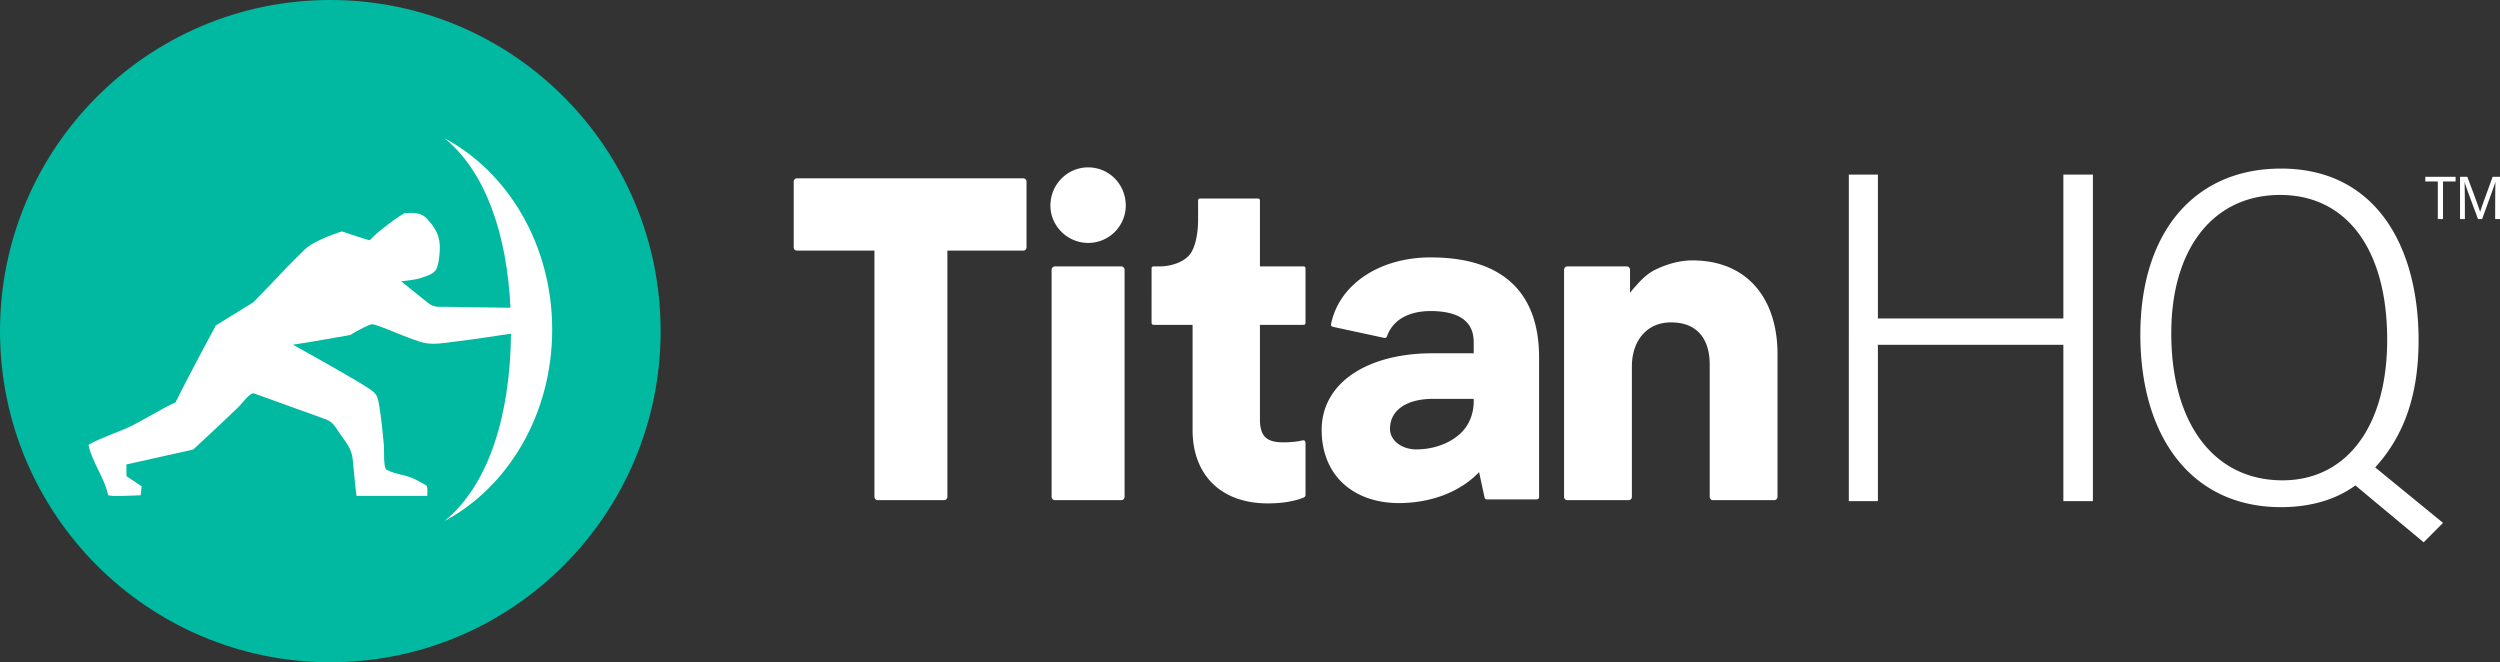
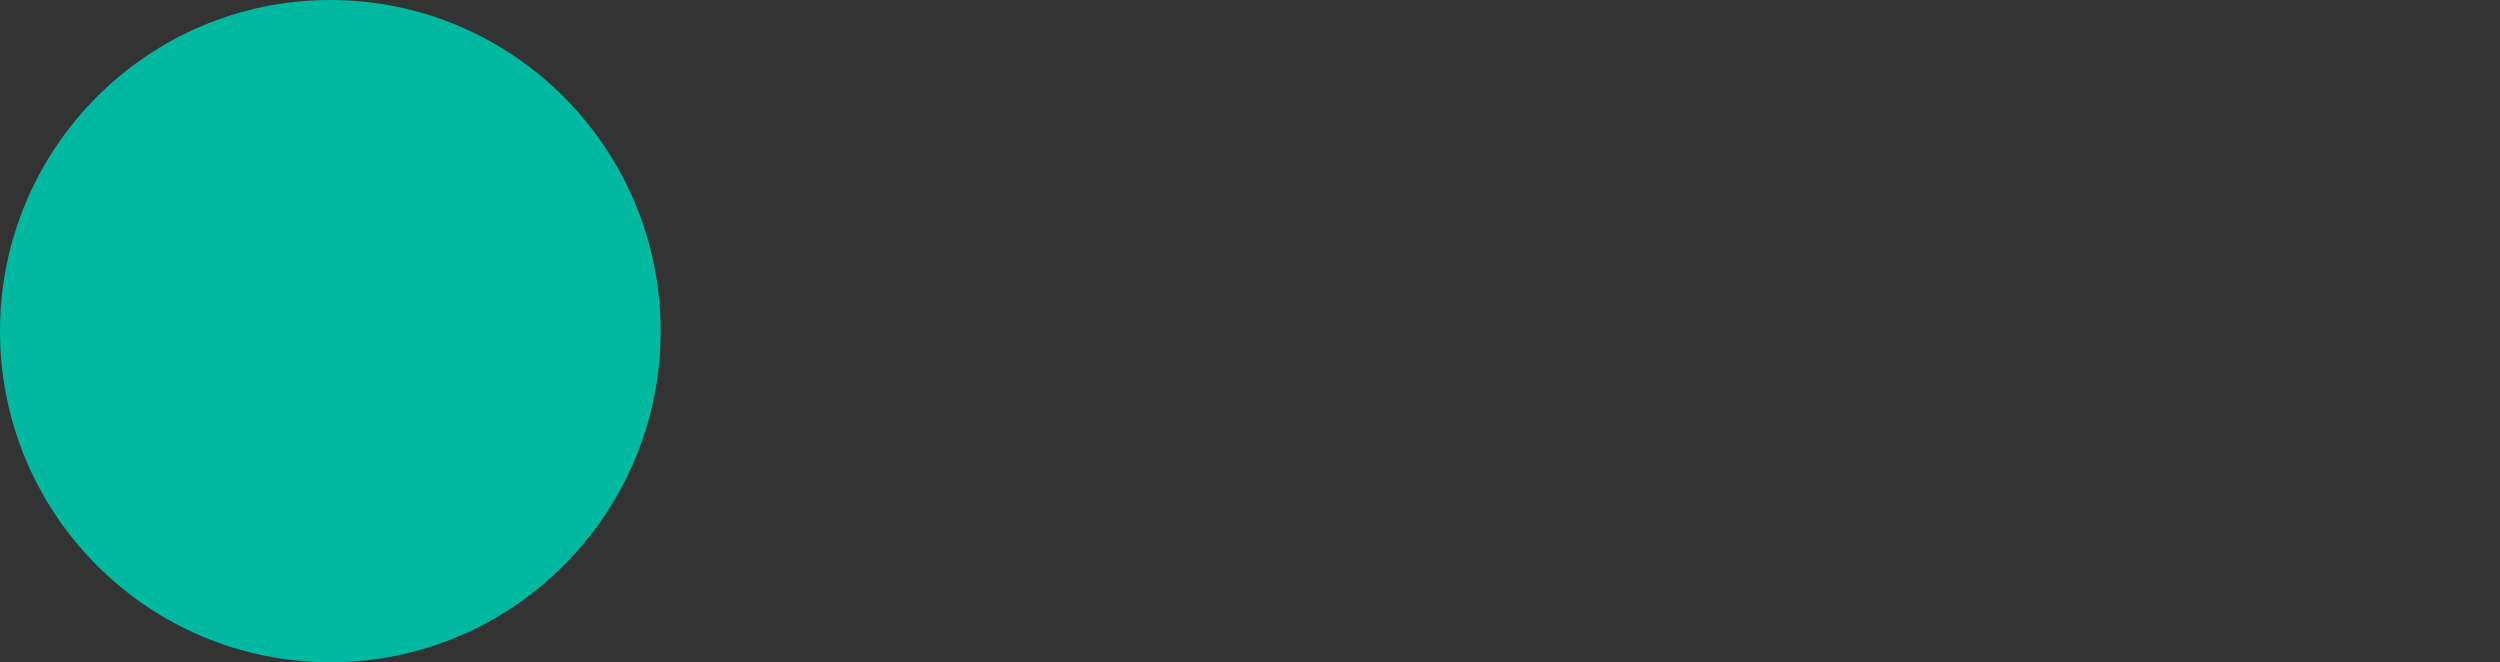
<svg xmlns="http://www.w3.org/2000/svg" width="151" height="40">
  <rect width="100%" height="100%" fill="#333333" stroke="none" />
  <g fill="none" fill-rule="evenodd">
-     <path d="M150.708 13.23c.004-1.217 0-1.715.019-2.246-.21.61-.281.794-.807 2.246h-.25c-.27-.744-.569-1.499-.81-2.236.014.596.019 1 .019 2.236h-.293v-2.55h.44c.263.705.536 1.409.775 2.113.22-.675.356-1 .753-2.113H151v2.55h-.292zm-3.464 0v-2.268h-.756v-.282h1.83v.282h-.76v2.268h-.314zm-9.522-1.455c-4.041 0-6.577 3.24-6.577 8.353 0 5.475 2.591 8.884 6.716 8.884 3.845 0 6.325-3.213 6.325-8.493 0-5.503-2.48-8.744-6.464-8.744zm9.837 19.807l-1.17 1.173-4.125-3.436c-1.143.838-2.675 1.313-4.487 1.313-5.434 0-8.5-4.274-8.5-10.42s3.233-10.03 8.5-10.03c5.74 0 8.305 4.722 8.305 10.365 0 3.24-.836 5.727-2.62 7.683l4.097 3.352zm-22.932-1.313v-9.442h-11.202v9.442h-1.756V10.546h1.756v8.688h11.202v-8.688h1.784V30.27h-1.784zM61.805 10.772H48.137a.199.199 0 00-.139.057.203.203 0 00-.057.14v3.971a.195.195 0 00.196.198h4.679V30c0 .055.02.11.057.148.037.04.087.061.139.061h4.014a.193.193 0 00.139-.06.218.218 0 00.057-.149V15.138h4.583c.052 0 .102-.02.14-.058a.2.2 0 00.057-.14v-3.97a.201.201 0 00-.058-.141.199.199 0 00-.139-.057zm3.915-.663c-1.248 0-2.275 1.03-2.275 2.309 0 1.225 1.027 2.254 2.275 2.254a2.265 2.265 0 002.276-2.254c0-1.28-.998-2.309-2.276-2.309zm2.007 5.982h-4.013a.193.193 0 00-.14.062.219.219 0 00-.057.148v13.7c0 .054.021.108.058.147.036.04.087.061.139.061h4.013a.193.193 0 00.14-.06.219.219 0 00.057-.149V16.301a.22.22 0 00-.057-.148.195.195 0 00-.14-.062zm21.286 8h-2.458c-.825 0-1.482.184-1.923.5-.44.316-.674.754-.676 1.317 0 .332.162.635.445.864.283.227.685.372 1.146.372.892.001 1.798-.273 2.45-.783l.003-.002c.673-.504 1.013-1.292 1.013-2.124v-.144zm2.262-7.034c1.117 1.015 1.687 2.538 1.686 4.537v8.432a.137.137 0 01-.135.136H89.8a.136.136 0 01-.132-.108l-.33-1.537c-1.197 1.25-3 1.868-4.836 1.869-1.346 0-2.515-.4-3.35-1.16-.834-.758-1.323-1.872-1.323-3.262-.001-1.447.722-2.62 1.918-3.41 1.196-.791 2.86-1.216 4.778-1.216h2.488v-.665c-.003-.655-.228-1.104-.658-1.415-.431-.309-1.09-.47-1.949-.47-.649 0-1.22.13-1.67.386a2.08 2.08 0 00-.966 1.149.135.135 0 01-.156.087l-3.114-.672a.135.135 0 01-.104-.16c.244-1.216.99-2.227 2.052-2.93 1.06-.703 2.438-1.101 3.958-1.101 2.111 0 3.752.494 4.869 1.51zm14.837.334c-.851-1.032-2.158-1.664-3.903-1.662-.766 0-1.52.219-2.25.571-.404.196-.798.556-1.146.965a3.719 3.719 0 00-.359.427V16.29a.197.197 0 00-.197-.199h-3.589a.2.2 0 00-.198.199v13.722a.2.2 0 00.198.198h3.7a.202.202 0 00.14-.058.201.201 0 00.058-.14v-7.893c0-.757.225-1.42.627-1.89.403-.47.98-.756 1.736-.757.849.002 1.413.278 1.785.72.371.443.552 1.079.552 1.815v8.005a.199.199 0 00.197.198h3.701a.202.202 0 00.14-.058.2.2 0 00.057-.14v-8.646c0-1.54-.397-2.946-1.249-3.975zm-27.29-1.268c.037.037.031.115.031.167v3.132c0 .052.006.13-.031.166-.037.037-.114.032-.166.032H76.1v5.706c-.001.428.075.725.2.925.127.199.302.319.57.395.177.048.393.072.646.072.214 0 .445-.013.644-.034a2.91 2.91 0 00.441-.07c.06-.017.15-.032.2.005.05.039.052.123.052.186v3.093c0 .08-.047.126-.121.157-.36.15-1.053.35-2.162.35-1.374 0-2.515-.41-3.31-1.181-.795-.771-1.23-1.891-1.228-3.256V19.62h-2.279c-.052 0-.13.005-.166-.032-.037-.036-.032-.114-.032-.166V16.29c0-.052-.005-.13.032-.167.037-.037.114-.032.166-.032h.274c.835 0 1.487-.323 1.795-.667.307-.344.543-1.12.543-2.182V12.19c0-.053-.005-.13.032-.167.036-.037.114-.032.166-.032h3.339c.052 0 .13-.005.166.032.036.037.032.114.032.167v3.901h2.556c.052 0 .13-.005.166.032z" fill="#FFF" />
    <path d="M39.902 20c0 11.046-8.932 20-19.951 20S0 31.046 0 20 8.932 0 19.95 0c11.02 0 19.952 8.954 19.952 20" fill="#00B9A0" />
-     <path d="M7.643 25.865c.835-.362 2.124-1.199 2.959-1.56.754-1.542 2.435-4.65 2.435-4.65l2.27-1.402s.755-.775 1.063-1.1c.67-.708 1.34-1.416 2.042-2.087.63-.603 2.245-1.088 2.245-1.088s1.655.563 1.684.53c.428-.51 1.97-1.62 2.114-1.63.51-.04.99-.054 1.347.345.497.556.812 1.032.759 1.917-.021.346-.054.713-.17 1.04-.123.348-.552.457-.852.572-.418.16-.87.18-1.308.242.534.43 1.068.86 1.604 1.288.375.302.608.244 1.092.25l3.906.057c-.21-4.426-1.493-8.207-3.975-10.233 3.833 2.044 6.495 6.443 6.495 11.554 0 5.112-2.662 9.51-6.495 11.555 2.681-2.19 3.964-6.427 4.006-11.312-1.139.177-2.276.345-3.418.486-.566.07-1.158.179-1.728.088-.792-.124-3.049-1.23-3.297-1.14-.561.203-1.263.646-1.263.646s-2.523.456-3.466.588c.998.549 1.991 1.108 2.98 1.678.58.335 1.165.67 1.725 1.046.38.254.428.467.507.943.134.807.212 1.626.288 2.44.022.225-.049 1.338.163 1.447.58.305 1.172.287 1.754.591.209.11.42.238.632.348.12.063.061.637.067.637h-4.274c-.08-.563-.156-1.493-.233-2.23-.068-.651-.427-1.027-.792-1.56-.341-.499-.417-.688-.938-.874-.783-.281-1.564-.564-2.346-.846l-1.89-.68c-.214-.077-.737.63-.884.776-.64.635-2.78 2.615-2.78 2.615l-4.033.902v.703l.92.619-.064.539c-.274 0-1.936.11-1.964-.022-.208-1.004-.973-2.006-1.181-3.008-.023-.113 2.118-.944 2.294-1.02" fill="#FFF" />
  </g>
</svg>